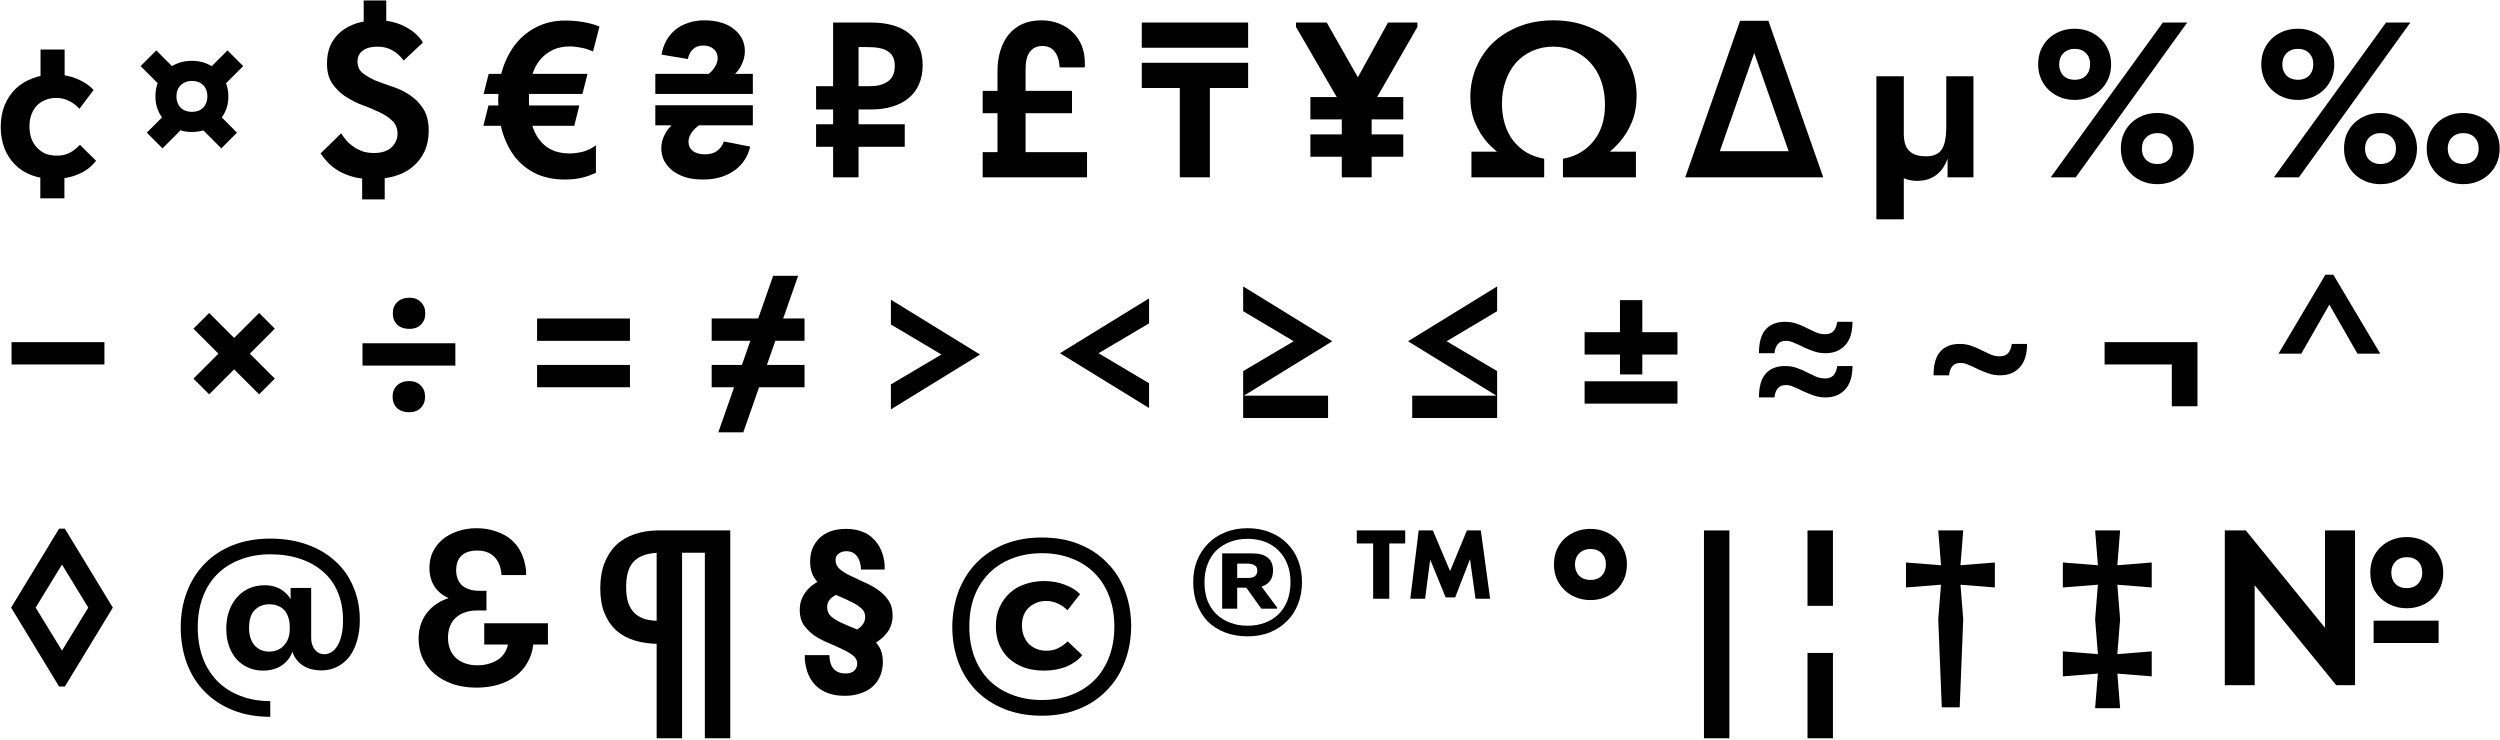
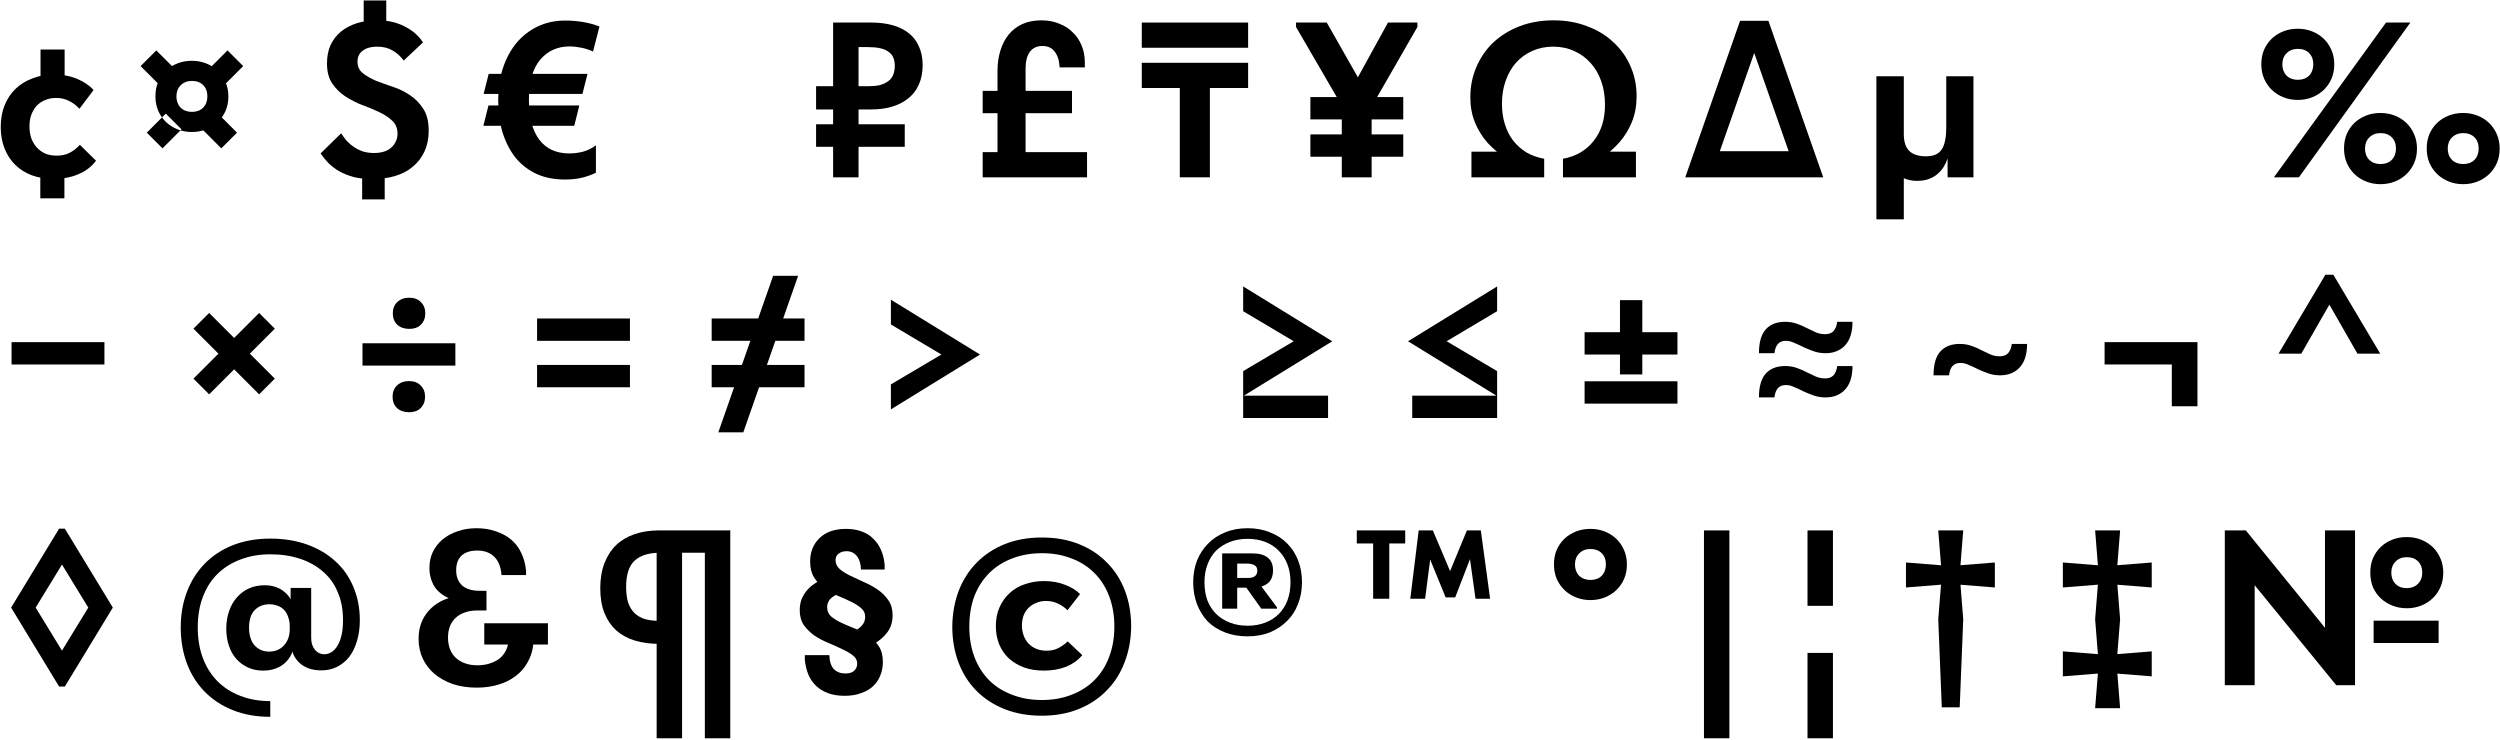
<svg xmlns="http://www.w3.org/2000/svg" width="1142" height="338" viewBox="0 0 1142 338" fill="none">
  <path d="M29.521 22.621H18.512V35.448H29.521V22.621ZM29.42 77.767H18.411V90.594H29.42V77.767ZM24.572 81.706C28.747 81.706 32.484 80.999 35.783 79.585C39.15 78.171 41.843 76.118 43.863 73.424L36.49 66.152C35.143 67.634 33.595 68.846 31.844 69.788C30.161 70.664 28.208 71.101 25.986 71.101C24.033 71.101 22.283 70.798 20.734 70.192C19.253 69.519 17.94 68.576 16.795 67.364C15.718 66.152 14.876 64.738 14.27 63.122C13.731 61.439 13.462 59.621 13.462 57.668C13.462 55.783 13.731 54.066 14.27 52.517C14.876 50.901 15.684 49.521 16.694 48.376C17.771 47.232 19.051 46.356 20.532 45.75C22.081 45.077 23.764 44.74 25.582 44.74C27.871 44.74 29.891 45.212 31.642 46.154C33.393 47.03 34.941 48.208 36.288 49.689L42.752 41.104C40.934 39.084 38.443 37.401 35.278 36.054C32.113 34.708 28.545 34.034 24.572 34.034C21.138 34.034 17.94 34.607 14.977 35.751C12.014 36.829 9.456 38.377 7.301 40.397C5.146 42.417 3.429 44.942 2.15 47.972C0.938 50.935 0.332 54.302 0.332 58.072C0.332 61.574 0.904 64.806 2.049 67.768C3.194 70.664 4.81 73.155 6.897 75.242C8.984 77.33 11.543 78.946 14.573 80.09C17.603 81.168 20.936 81.706 24.572 81.706Z" fill="black" />
  <path d="M87.66 60.294C90.017 60.294 92.205 59.89 94.225 59.082C96.245 58.274 97.996 57.163 99.477 55.749C100.958 54.335 102.137 52.652 103.012 50.699C103.887 48.679 104.325 46.457 104.325 44.033C104.325 41.609 103.887 39.421 103.012 37.468C102.137 35.448 100.958 33.731 99.477 32.317C97.996 30.903 96.245 29.792 94.225 28.984C92.205 28.176 90.017 27.772 87.66 27.772C85.236 27.772 83.014 28.176 80.994 28.984C78.974 29.792 77.223 30.903 75.742 32.317C74.261 33.731 73.082 35.448 72.207 37.468C71.399 39.421 70.995 41.609 70.995 44.033C70.995 46.457 71.433 48.679 72.308 50.699C73.183 52.652 74.362 54.335 75.843 55.749C77.324 57.163 79.075 58.274 81.095 59.082C83.115 59.89 85.303 60.294 87.66 60.294ZM87.66 51.103C85.573 51.103 83.856 50.464 82.509 49.184C81.23 47.838 80.59 46.121 80.59 44.033C80.59 41.946 81.23 40.263 82.509 38.983C83.856 37.636 85.573 36.963 87.66 36.963C89.815 36.963 91.532 37.603 92.811 38.882C94.09 40.162 94.73 41.879 94.73 44.033C94.73 46.121 94.09 47.838 92.811 49.184C91.532 50.464 89.815 51.103 87.66 51.103ZM80.085 31.711L71.399 23.025L64.228 30.196L72.914 38.882L80.085 31.711ZM108.264 60.597L99.578 51.911L92.407 59.082L101.093 67.768L108.264 60.597ZM95.235 31.711L103.921 23.025L111.092 30.196L102.406 38.882L95.235 31.711ZM67.056 60.597L75.742 51.911L82.913 59.082L74.227 67.768L67.056 60.597Z" fill="black" />
  <path d="M166.135 12.319H176.437V0.199H166.135V12.319ZM165.428 91.099H175.73V78.979H165.428V91.099ZM170.175 81.807C173.879 81.807 177.313 81.336 180.477 80.393C183.642 79.451 186.335 78.037 188.557 76.151C190.847 74.266 192.631 71.943 193.91 69.182C195.19 66.422 195.829 63.257 195.829 59.688C195.829 55.581 195.021 52.282 193.405 49.79C191.789 47.232 189.769 45.144 187.345 43.528C184.989 41.912 182.396 40.633 179.568 39.69C176.74 38.748 174.114 37.805 171.69 36.862C169.334 35.852 167.347 34.708 165.731 33.428C164.115 32.149 163.307 30.398 163.307 28.176C163.307 25.954 164.115 24.271 165.731 23.126C167.347 21.914 169.536 21.308 172.296 21.308C174.99 21.308 177.313 21.881 179.265 23.025C181.218 24.103 182.935 25.651 184.416 27.671L193.203 19.389C192.463 18.177 191.486 16.999 190.274 15.854C189.062 14.642 187.581 13.565 185.83 12.622C184.147 11.612 182.194 10.804 179.972 10.198C177.75 9.592 175.192 9.289 172.296 9.289C168.93 9.289 165.832 9.727 163.004 10.602C160.244 11.478 157.82 12.757 155.732 14.44C153.712 16.124 152.13 18.177 150.985 20.601C149.908 23.025 149.369 25.82 149.369 28.984C149.369 32.755 150.177 35.819 151.793 38.175C153.409 40.532 155.396 42.485 157.752 44.033C160.109 45.582 162.668 46.895 165.428 47.972C168.256 48.982 170.849 50.06 173.205 51.204C175.562 52.282 177.548 53.595 179.164 55.143C180.78 56.625 181.588 58.611 181.588 61.102C181.588 62.382 181.319 63.56 180.78 64.637C180.309 65.715 179.602 66.657 178.659 67.465C177.784 68.273 176.673 68.879 175.326 69.283C174.047 69.687 172.566 69.889 170.882 69.889C168.997 69.889 167.28 69.654 165.731 69.182C164.25 68.644 162.903 67.97 161.691 67.162C160.479 66.354 159.368 65.412 158.358 64.334C157.416 63.19 156.574 62.045 155.833 60.9L146.44 70.091C147.45 71.573 148.629 73.02 149.975 74.434C151.389 75.848 153.073 77.128 155.025 78.272C156.978 79.35 159.2 80.225 161.691 80.898C164.183 81.504 167.011 81.807 170.175 81.807Z" fill="black" />
  <path d="M258.077 82.009C261.107 82.009 263.8 81.706 266.157 81.1C268.514 80.494 270.534 79.754 272.217 78.878V66.354C270.466 67.701 268.514 68.677 266.359 69.283C264.204 69.822 262.117 70.091 260.097 70.091C254.104 70.091 249.526 68.004 246.361 63.829C243.196 59.655 241.614 53.628 241.614 45.75C241.614 37.468 243.331 31.307 246.765 27.267C250.199 23.227 254.677 21.207 260.198 21.207C261.881 21.207 263.699 21.409 265.652 21.813C267.605 22.217 269.355 22.79 270.904 23.53L273.833 12.117C271.678 11.242 269.254 10.569 266.561 10.097C263.868 9.626 261.073 9.39 258.178 9.39C253.532 9.39 249.324 10.299 245.553 12.117C241.782 13.935 238.55 16.46 235.857 19.692C233.231 22.924 231.177 26.762 229.696 31.206C228.282 35.65 227.575 40.498 227.575 45.75C227.575 51.137 228.248 56.086 229.595 60.597C231.009 65.041 232.995 68.879 235.554 72.111C238.18 75.276 241.378 77.734 245.149 79.484C248.92 81.168 253.229 82.009 258.077 82.009ZM220.808 57.466H262.319L264.642 48.174H223.131L220.808 57.466ZM220.909 42.922H266.056L268.379 33.731H223.232L220.909 42.922Z" fill="black" />
-   <path d="M321.168 82.009C324.131 82.009 326.824 81.639 329.248 80.898C331.672 80.158 333.793 79.114 335.611 77.767C337.496 76.421 339.011 74.838 340.156 73.02C341.368 71.135 342.21 69.115 342.681 66.96L330.662 64.637C330.056 66.388 329.046 67.802 327.632 68.879C326.218 69.957 324.366 70.495 322.077 70.495C319.72 70.495 317.869 69.99 316.522 68.98C315.175 67.903 314.502 66.489 314.502 64.738C314.502 63.122 315.142 61.506 316.421 59.89C317.768 58.207 319.99 56.524 323.087 54.84H309.856C307.23 56.524 305.277 58.51 303.998 60.799C302.719 63.021 302.079 65.344 302.079 67.768C302.079 69.654 302.483 71.472 303.291 73.222C304.166 74.906 305.378 76.421 306.927 77.767C308.543 79.047 310.529 80.09 312.886 80.898C315.31 81.639 318.071 82.009 321.168 82.009ZM299.352 57.264H343.893V48.073H299.352V57.264ZM299.352 42.922H343.893V33.731H299.352V42.922ZM319.855 36.458H332.48C335.308 34.506 337.294 32.418 338.439 30.196C339.651 27.907 340.257 25.651 340.257 23.429C340.257 21.409 339.853 19.558 339.045 17.874C338.237 16.191 337.025 14.71 335.409 13.43C333.86 12.084 331.941 11.073 329.652 10.4C327.363 9.66 324.737 9.289 321.774 9.289C319.013 9.289 316.488 9.693 314.199 10.501C311.977 11.242 310.024 12.319 308.341 13.733C306.725 15.08 305.378 16.73 304.301 18.682C303.291 20.567 302.584 22.655 302.18 24.944L314.199 26.964C314.603 25.079 315.377 23.598 316.522 22.52C317.667 21.376 319.249 20.803 321.269 20.803C323.222 20.803 324.804 21.342 326.016 22.419C327.228 23.497 327.834 24.877 327.834 26.56C327.834 28.176 327.228 29.792 326.016 31.408C324.871 33.024 322.818 34.708 319.855 36.458Z" fill="black" />
  <path d="M372.788 49.992H398.038C401.606 49.992 404.805 49.554 407.633 48.679C410.528 47.804 412.986 46.525 415.006 44.841C417.093 43.158 418.675 41.071 419.753 38.579C420.897 36.02 421.47 33.092 421.47 29.792C421.47 26.493 420.897 23.631 419.753 21.207C418.675 18.716 417.127 16.696 415.107 15.147C413.087 13.531 410.629 12.319 407.734 11.511C404.838 10.703 401.606 10.299 398.038 10.299H383.292V21.51H396.422C398.576 21.51 400.428 21.678 401.977 22.015C403.593 22.352 404.872 22.891 405.815 23.631C406.825 24.305 407.565 25.18 408.037 26.257C408.508 27.335 408.744 28.58 408.744 29.994C408.744 31.678 408.474 33.125 407.936 34.337C407.464 35.482 406.69 36.425 405.613 37.165C404.603 37.906 403.357 38.478 401.876 38.882C400.394 39.219 398.677 39.387 396.725 39.387H372.788V49.992ZM372.788 67.061H413.289V56.759H372.788V67.061ZM380.565 80.999H392.18V10.299H380.565V80.999Z" fill="black" />
  <path d="M455.656 32.418V79.989H468.483V31.509C468.483 28.075 469.122 25.483 470.402 23.732C471.748 21.914 473.667 21.005 476.159 21.005C478.65 21.005 480.535 21.881 481.815 23.631C483.161 25.382 483.902 27.772 484.037 30.802H495.551V28.479C495.551 25.786 495.079 23.261 494.137 20.904C493.194 18.548 491.847 16.527 490.097 14.844C488.413 13.094 486.326 11.747 483.835 10.804C481.411 9.794 478.684 9.289 475.654 9.289C472.422 9.289 469.527 9.862 466.968 11.006C464.477 12.151 462.389 13.767 460.706 15.854C459.09 17.874 457.844 20.298 456.969 23.126C456.093 25.954 455.656 29.052 455.656 32.418ZM448.889 80.999H496.561V69.485H448.889V80.999ZM448.889 51.709H489.693V41.508H448.889V51.709Z" fill="black" />
  <path d="M521.563 21.813H570.144V10.299H521.563V21.813ZM521.563 40.195H570.144V28.681H521.563V40.195ZM552.671 33.428H538.935V80.999H552.671V33.428Z" fill="black" />
  <path d="M619.897 60.294L647.47 12.319V10.299H634.037L617.372 40.599L623.23 40.498L606.06 10.299H592.021V12.319L619.897 60.294ZM641.006 44.336H598.586V54.537H641.006V44.336ZM641.006 61.405H598.586V71.606H641.006V61.405ZM626.563 43.73H612.928V80.999H626.563V43.73Z" fill="black" />
  <path d="M672.152 80.999H705.381V72.515C702.351 71.977 699.625 71 697.201 69.586C694.844 68.105 692.824 66.287 691.141 64.132C689.525 61.978 688.279 59.486 687.404 56.658C686.528 53.83 686.09 50.733 686.09 47.366C686.09 43.528 686.663 40.027 687.807 36.862C688.952 33.63 690.535 30.869 692.555 28.58C694.642 26.291 697.133 24.506 700.029 23.227C702.924 21.948 706.088 21.308 709.522 21.308C713.024 21.308 716.222 21.982 719.117 23.328C722.013 24.608 724.504 26.425 726.591 28.782C728.679 31.072 730.295 33.832 731.44 37.064C732.584 40.296 733.156 43.898 733.156 47.871C733.156 51.238 732.719 54.302 731.844 57.062C730.968 59.823 729.689 62.247 728.005 64.334C726.389 66.422 724.403 68.172 722.047 69.586C719.69 71 716.996 71.977 713.966 72.515V80.999H747.297V69.283H728.612L720.733 77.969C724.437 76.353 727.904 74.502 731.136 72.414C734.436 70.26 737.297 67.802 739.721 65.041C742.145 62.281 744.065 59.15 745.479 55.648C746.893 52.147 747.599 48.242 747.599 43.932C747.599 39.084 746.69 34.573 744.872 30.398C743.054 26.156 740.462 22.487 737.095 19.389C733.796 16.225 729.79 13.767 725.076 12.016C720.43 10.198 715.279 9.289 709.623 9.289C703.967 9.289 698.783 10.198 694.069 12.016C689.423 13.834 685.417 16.326 682.05 19.49C678.751 22.655 676.193 26.392 674.375 30.701C672.557 34.943 671.647 39.522 671.647 44.437C671.647 48.679 672.354 52.517 673.768 55.951C675.182 59.385 677.102 62.483 679.526 65.243C682.017 67.937 684.878 70.327 688.11 72.414C691.41 74.502 694.945 76.32 698.716 77.868L690.837 69.283H672.152V80.999Z" fill="black" />
  <path d="M821.232 80.999H832.847L807.799 9.491H796.184L821.232 80.999ZM775.378 80.999H825.171V69.081H775.378V80.999ZM769.823 80.999H781.438L806.486 9.491H794.871L769.823 80.999Z" fill="black" />
  <path d="M869.658 61.203V34.842H857.134V100.189H869.658V81.403C870.533 81.807 871.476 82.11 872.486 82.312C873.496 82.514 874.573 82.615 875.718 82.615C877.738 82.615 879.489 82.346 880.97 81.807C882.451 81.269 883.731 80.562 884.808 79.686C885.953 78.744 886.929 77.666 887.737 76.454C888.545 75.175 889.185 73.828 889.656 72.414V80.999H901.473V34.842H889.05V58.476C889.05 60.564 888.882 62.415 888.545 64.031C888.276 65.647 887.771 67.028 887.03 68.172C886.357 69.25 885.414 70.058 884.202 70.596C883.057 71.135 881.576 71.404 879.758 71.404C876.391 71.404 873.866 70.596 872.183 68.98C870.5 67.364 869.658 64.772 869.658 61.203Z" fill="black" />
-   <path d="M947.695 45.649C950.051 45.649 952.24 45.245 954.26 44.437C956.28 43.629 958.03 42.518 959.512 41.104C960.993 39.69 962.171 38.007 963.047 36.054C963.922 34.034 964.36 31.812 964.36 29.388C964.36 26.964 963.922 24.776 963.047 22.823C962.171 20.803 960.993 19.086 959.512 17.672C958.03 16.258 956.28 15.147 954.26 14.339C952.24 13.531 950.051 13.127 947.695 13.127C945.271 13.127 943.049 13.531 941.029 14.339C939.009 15.147 937.258 16.258 935.777 17.672C934.295 19.086 933.117 20.803 932.242 22.823C931.434 24.776 931.03 26.964 931.03 29.388C931.03 31.812 931.467 34.034 932.343 36.054C933.218 38.007 934.396 39.69 935.878 41.104C937.359 42.518 939.11 43.629 941.13 44.437C943.15 45.245 945.338 45.649 947.695 45.649ZM947.695 36.458C945.607 36.458 943.89 35.819 942.544 34.539C941.264 33.193 940.625 31.476 940.625 29.388C940.625 27.301 941.264 25.617 942.544 24.338C943.89 22.992 945.607 22.318 947.695 22.318C949.849 22.318 951.566 22.958 952.846 24.237C954.125 25.517 954.765 27.233 954.765 29.388C954.765 31.476 954.125 33.193 952.846 34.539C951.566 35.819 949.849 36.458 947.695 36.458ZM985.469 84.13C987.825 84.13 990.014 83.726 992.034 82.918C994.054 82.11 995.804 80.999 997.286 79.585C998.767 78.171 999.945 76.488 1000.82 74.535C1001.7 72.515 1002.13 70.293 1002.13 67.869C1002.13 65.445 1001.7 63.257 1000.82 61.304C999.945 59.284 998.767 57.567 997.286 56.153C995.804 54.739 994.054 53.628 992.034 52.82C990.014 52.012 987.825 51.608 985.469 51.608C983.045 51.608 980.823 52.012 978.803 52.82C976.783 53.628 975.032 54.739 973.551 56.153C972.069 57.567 970.891 59.284 970.016 61.304C969.208 63.257 968.804 65.445 968.804 67.869C968.804 70.293 969.241 72.515 970.117 74.535C970.992 76.488 972.17 78.171 973.652 79.585C975.133 80.999 976.884 82.11 978.904 82.918C980.924 83.726 983.112 84.13 985.469 84.13ZM985.469 74.939C983.381 74.939 981.664 74.3 980.318 73.02C979.038 71.674 978.399 69.957 978.399 67.869C978.399 65.782 979.038 64.099 980.318 62.819C981.664 61.473 983.381 60.799 985.469 60.799C987.623 60.799 989.34 61.439 990.62 62.718C991.899 63.998 992.539 65.715 992.539 67.869C992.539 69.957 991.899 71.674 990.62 73.02C989.34 74.3 987.623 74.939 985.469 74.939ZM999.104 10.299H987.994L936.787 80.999H948.2L999.104 10.299Z" fill="black" />
  <path d="M1049.64 45.649C1051.99 45.649 1054.18 45.245 1056.2 44.437C1058.22 43.629 1059.97 42.518 1061.45 41.104C1062.94 39.69 1064.11 38.007 1064.99 36.054C1065.86 34.034 1066.3 31.812 1066.3 29.388C1066.3 26.964 1065.86 24.776 1064.99 22.823C1064.11 20.803 1062.94 19.086 1061.45 17.672C1059.97 16.258 1058.22 15.147 1056.2 14.339C1054.18 13.531 1051.99 13.127 1049.64 13.127C1047.21 13.127 1044.99 13.531 1042.97 14.339C1040.95 15.147 1039.2 16.258 1037.72 17.672C1036.24 19.086 1035.06 20.803 1034.18 22.823C1033.38 24.776 1032.97 26.964 1032.97 29.388C1032.97 31.812 1033.41 34.034 1034.29 36.054C1035.16 38.007 1036.34 39.69 1037.82 41.104C1039.3 42.518 1041.05 43.629 1043.07 44.437C1045.09 45.245 1047.28 45.649 1049.64 45.649ZM1049.64 36.458C1047.55 36.458 1045.83 35.819 1044.49 34.539C1043.21 33.193 1042.57 31.476 1042.57 29.388C1042.57 27.301 1043.21 25.617 1044.49 24.338C1045.83 22.992 1047.55 22.318 1049.64 22.318C1051.79 22.318 1053.51 22.958 1054.79 24.237C1056.07 25.517 1056.71 27.233 1056.71 29.388C1056.71 31.476 1056.07 33.193 1054.79 34.539C1053.51 35.819 1051.79 36.458 1049.64 36.458ZM1087.41 84.13C1089.77 84.13 1091.96 83.726 1093.98 82.918C1096 82.11 1097.75 80.999 1099.23 79.585C1100.71 78.171 1101.89 76.488 1102.76 74.535C1103.64 72.515 1104.08 70.293 1104.08 67.869C1104.08 65.445 1103.64 63.257 1102.76 61.304C1101.89 59.284 1100.71 57.567 1099.23 56.153C1097.75 54.739 1096 53.628 1093.98 52.82C1091.96 52.012 1089.77 51.608 1087.41 51.608C1084.99 51.608 1082.77 52.012 1080.75 52.82C1078.73 53.628 1076.97 54.739 1075.49 56.153C1074.01 57.567 1072.83 59.284 1071.96 61.304C1071.15 63.257 1070.75 65.445 1070.75 67.869C1070.75 70.293 1071.18 72.515 1072.06 74.535C1072.93 76.488 1074.11 78.171 1075.59 79.585C1077.08 80.999 1078.83 82.11 1080.85 82.918C1082.87 83.726 1085.05 84.13 1087.41 84.13ZM1087.41 74.939C1085.32 74.939 1083.61 74.3 1082.26 73.02C1080.98 71.674 1080.34 69.957 1080.34 67.869C1080.34 65.782 1080.98 64.099 1082.26 62.819C1083.61 61.473 1085.32 60.799 1087.41 60.799C1089.57 60.799 1091.28 61.439 1092.56 62.718C1093.84 63.998 1094.48 65.715 1094.48 67.869C1094.48 69.957 1093.84 71.674 1092.56 73.02C1091.28 74.3 1089.57 74.939 1087.41 74.939ZM1101.05 10.299H1089.94L1038.73 80.999H1050.14L1101.05 10.299ZM1125.19 84.13C1127.54 84.13 1129.73 83.726 1131.75 82.918C1133.77 82.11 1135.52 80.999 1137 79.585C1138.48 78.171 1139.66 76.488 1140.54 74.535C1141.41 72.515 1141.85 70.293 1141.85 67.869C1141.85 65.445 1141.41 63.257 1140.54 61.304C1139.66 59.284 1138.48 57.567 1137 56.153C1135.52 54.739 1133.77 53.628 1131.75 52.82C1129.73 52.012 1127.54 51.608 1125.19 51.608C1122.76 51.608 1120.54 52.012 1118.52 52.82C1116.5 53.628 1114.75 54.739 1113.27 56.153C1111.79 57.567 1110.61 59.284 1109.73 61.304C1108.92 63.257 1108.52 65.445 1108.52 67.869C1108.52 70.293 1108.96 72.515 1109.83 74.535C1110.71 76.488 1111.89 78.171 1113.37 79.585C1114.85 80.999 1116.6 82.11 1118.62 82.918C1120.64 83.726 1122.83 84.13 1125.19 84.13ZM1125.19 74.939C1123.1 74.939 1121.38 74.3 1120.03 73.02C1118.76 71.674 1118.12 69.957 1118.12 67.869C1118.12 65.782 1118.76 64.099 1120.03 62.819C1121.38 61.473 1123.1 60.799 1125.19 60.799C1127.34 60.799 1129.06 61.439 1130.34 62.718C1131.62 63.998 1132.26 65.715 1132.26 67.869C1132.26 69.957 1131.62 71.674 1130.34 73.02C1129.06 74.3 1127.34 74.939 1125.19 74.939Z" fill="black" />
  <path d="M47.701 156.296H5.281V166.497H47.701V156.296Z" fill="black" />
  <path d="M118.362 142.964L88.365 172.961L95.536 180.132L125.533 150.135L118.362 142.964ZM88.365 150.135L118.362 180.132L125.533 172.961L95.536 142.964L88.365 150.135Z" fill="black" />
  <path d="M187.002 150.236C189.224 150.236 190.975 149.597 192.254 148.317C193.601 146.971 194.274 145.254 194.274 143.166C194.274 141.012 193.601 139.295 192.254 138.015C190.975 136.669 189.224 135.995 187.002 135.995C184.713 135.995 182.861 136.669 181.447 138.015C180.1 139.295 179.427 141.012 179.427 143.166C179.427 145.254 180.1 146.971 181.447 148.317C182.861 149.597 184.713 150.236 187.002 150.236ZM186.901 188.313C189.123 188.313 190.874 187.674 192.153 186.394C193.5 185.048 194.173 183.331 194.173 181.243C194.173 179.089 193.5 177.372 192.153 176.092C190.874 174.746 189.123 174.072 186.901 174.072C184.612 174.072 182.76 174.746 181.346 176.092C179.999 177.372 179.326 179.089 179.326 181.243C179.326 183.331 179.999 185.048 181.346 186.394C182.76 187.674 184.612 188.313 186.901 188.313ZM208.01 156.801H165.59V167.002H208.01V156.801Z" fill="black" />
  <path d="M287.761 166.699H245.341V176.9H287.761V166.699ZM287.761 145.489H245.341V155.69H287.761V145.489Z" fill="black" />
  <path d="M364.582 125.996H353.169L328.121 197.504H339.534L364.582 125.996ZM367.511 166.699H325.091V176.9H367.511V166.699ZM367.511 145.489H325.091V155.69H367.511V145.489Z" fill="black" />
  <path d="M437.869 157.306L406.963 175.587V187L447.666 161.952L406.963 136.904V148.216L437.869 166.598V157.306Z" fill="black" />
-   <path d="M493.985 165.992L524.891 147.711V136.298L484.188 161.346L524.891 186.394V175.082L493.985 156.7V165.992Z" fill="black" />
  <path d="M567.878 130.844L608.581 155.892L567.878 180.94V169.527L598.784 151.246V160.538L567.878 142.156V130.844ZM567.878 180.738H606.662V190.939H567.878V180.738Z" fill="black" />
  <path d="M683.887 130.844L643.184 155.892L683.887 180.94V169.527L652.981 151.246V160.538L683.887 142.156V130.844ZM683.887 180.738H645.103V190.939H683.887V180.738Z" fill="black" />
  <path d="M766.264 151.751H723.844V161.952H766.264V151.751ZM740.004 137.106V171.042H750.205V137.106H740.004ZM766.264 174.173H723.844V184.374H766.264V174.173Z" fill="black" />
  <path d="M803.494 161.346H810.564C810.766 159.528 811.27 158.148 812.078 157.205C812.886 156.195 814.132 155.69 815.815 155.69C817.027 155.69 818.273 155.993 819.552 156.599C820.899 157.138 822.28 157.778 823.694 158.518C825.175 159.192 826.757 159.831 828.44 160.437C830.124 161.043 831.942 161.346 833.895 161.346C837.598 161.346 840.561 160.168 842.783 157.811C845.072 155.387 846.216 151.785 846.216 147.004H839.247C838.978 148.89 838.406 150.304 837.531 151.246C836.655 152.189 835.376 152.66 833.693 152.66C832.144 152.66 830.696 152.357 829.35 151.751C828.07 151.145 826.724 150.506 825.31 149.832C823.963 149.092 822.482 148.452 820.866 147.913C819.25 147.307 817.431 147.004 815.411 147.004C811.573 147.004 808.611 148.183 806.523 150.539C804.503 152.829 803.494 156.431 803.494 161.346ZM803.494 181.546H810.564C810.766 179.728 811.27 178.348 812.078 177.405C812.886 176.395 814.132 175.89 815.815 175.89C817.027 175.89 818.273 176.193 819.552 176.799C820.899 177.338 822.28 177.978 823.694 178.718C825.175 179.392 826.757 180.031 828.44 180.637C830.124 181.243 831.942 181.546 833.895 181.546C837.598 181.546 840.561 180.368 842.783 178.011C845.072 175.587 846.216 171.985 846.216 167.204H839.247C838.978 169.09 838.406 170.504 837.531 171.446C836.655 172.389 835.376 172.86 833.693 172.86C832.144 172.86 830.696 172.557 829.35 171.951C828.07 171.345 826.724 170.706 825.31 170.032C823.963 169.292 822.482 168.652 820.866 168.113C819.25 167.507 817.431 167.204 815.411 167.204C811.573 167.204 808.611 168.383 806.523 170.739C804.503 173.029 803.494 176.631 803.494 181.546Z" fill="black" />
  <path d="M883.244 171.446H890.314C890.516 169.628 891.021 168.248 891.829 167.305C892.637 166.295 893.883 165.79 895.566 165.79C896.778 165.79 898.024 166.093 899.303 166.699C900.65 167.238 902.03 167.878 903.444 168.618C904.925 169.292 906.508 169.931 908.191 170.537C909.874 171.143 911.692 171.446 913.645 171.446C917.348 171.446 920.311 170.268 922.533 167.911C924.822 165.487 925.967 161.885 925.967 157.104H918.998C918.729 158.99 918.156 160.404 917.281 161.346C916.406 162.289 915.126 162.76 913.443 162.76C911.894 162.76 910.447 162.457 909.1 161.851C907.821 161.245 906.474 160.606 905.06 159.932C903.713 159.192 902.232 158.552 900.616 158.013C899 157.407 897.182 157.104 895.162 157.104C891.324 157.104 888.361 158.283 886.274 160.639C884.254 162.929 883.244 166.531 883.244 171.446Z" fill="black" />
  <path d="M998.85 166.497L992.083 160.336V185.586H1003.8V156.296H961.379V166.497H998.85Z" fill="black" />
  <path d="M1065.87 125.491H1062.24L1040.83 161.548H1051.23L1066.28 135.288H1061.83L1076.88 161.548H1087.29L1065.87 125.491Z" fill="black" />
  <path d="M27.097 241.491L27.299 256.237L40.328 277.548H51.539L29.622 241.491H27.097ZM16.29 277.548H5.079L26.996 313.605H29.521L29.319 298.859L16.29 277.548ZM40.328 277.548L27.299 298.859L27.097 313.605H29.622L51.539 277.548H40.328ZM29.521 241.491H26.996L5.079 277.548H16.29L29.319 256.237L29.521 241.491Z" fill="black" />
  <path d="M123.463 327.442V320.271C118.413 320.271 113.834 319.463 109.727 317.847C105.687 316.299 102.219 314.077 99.324 311.181C96.428 308.219 94.207 304.684 92.658 300.576C91.109 296.402 90.335 291.722 90.335 286.537C90.335 281.42 91.109 276.808 92.658 272.7C94.207 268.593 96.395 265.125 99.223 262.297C102.118 259.402 105.62 257.18 109.727 255.631C113.834 254.015 118.413 253.207 123.463 253.207C128.446 253.207 132.957 253.881 136.997 255.227C141.104 256.574 144.606 258.527 147.501 261.085C150.464 263.577 152.719 266.708 154.268 270.478C155.884 274.182 156.692 278.457 156.692 283.305C156.692 285.999 156.456 288.322 155.985 290.274C155.514 292.227 154.874 293.843 154.066 295.122C153.258 296.402 152.349 297.344 151.339 297.95C150.329 298.556 149.252 298.859 148.107 298.859C147.299 298.859 146.525 298.691 145.784 298.354C145.111 298.018 144.505 297.546 143.966 296.94C143.427 296.334 142.99 295.56 142.653 294.617C142.316 293.675 142.148 292.631 142.148 291.486L133.058 293.708C133.058 295.998 133.462 297.917 134.27 299.465C135.078 301.014 136.155 302.327 137.502 303.404C138.849 304.414 140.33 305.155 141.946 305.626C143.562 306.03 145.212 306.232 146.895 306.232C149.454 306.232 151.81 305.694 153.965 304.616C156.12 303.539 157.971 302.024 159.52 300.071C161.069 298.051 162.247 295.627 163.055 292.799C163.93 289.971 164.368 286.807 164.368 283.305C164.368 277.784 163.392 272.734 161.439 268.155C159.554 263.577 156.827 259.671 153.258 256.439C149.689 253.14 145.38 250.581 140.33 248.763C135.28 246.945 129.658 246.036 123.463 246.036C117.134 246.036 111.41 247.046 106.293 249.066C101.243 251.086 96.967 253.914 93.466 257.55C89.965 261.119 87.271 265.395 85.386 270.377C83.501 275.293 82.558 280.679 82.558 286.537C82.558 292.53 83.501 298.051 85.386 303.101C87.271 308.084 89.965 312.36 93.466 315.928C97.034 319.564 101.344 322.392 106.394 324.412C111.444 326.432 117.134 327.442 123.463 327.442ZM120.13 306.333C122.15 306.333 123.934 306.064 125.483 305.525C127.099 304.987 128.479 304.246 129.624 303.303C130.769 302.361 131.711 301.283 132.452 300.071C133.193 298.859 133.698 297.58 133.967 296.233L132.351 287.345C132.351 288.961 132.115 290.409 131.644 291.688C131.173 292.9 130.499 293.978 129.624 294.92C128.816 295.796 127.84 296.469 126.695 296.94C125.618 297.412 124.372 297.647 122.958 297.647C120.265 297.647 118.043 296.705 116.292 294.819C114.609 292.867 113.767 290.173 113.767 286.739C113.767 283.171 114.609 280.511 116.292 278.76C118.043 276.942 120.298 276.033 123.059 276.033C124.473 276.033 125.752 276.269 126.897 276.74C128.042 277.144 129.018 277.784 129.826 278.659C130.634 279.535 131.24 280.612 131.644 281.891C132.115 283.103 132.351 284.484 132.351 286.032L134.068 276.942C133.731 275.73 133.226 274.552 132.553 273.407C131.88 272.263 131.004 271.253 129.927 270.377C128.85 269.435 127.537 268.694 125.988 268.155C124.507 267.617 122.79 267.347 120.837 267.347C118.278 267.347 115.922 267.819 113.767 268.761C111.68 269.704 109.862 271.051 108.313 272.801C106.764 274.485 105.552 276.572 104.677 279.063C103.802 281.487 103.364 284.181 103.364 287.143C103.364 290.039 103.768 292.665 104.576 295.021C105.384 297.378 106.529 299.398 108.01 301.081C109.491 302.697 111.242 303.977 113.262 304.919C115.349 305.862 117.639 306.333 120.13 306.333ZM132.351 278.558V295.829L142.148 296.738V268.559H132.755V277.548L132.351 278.558Z" fill="black" />
  <path d="M217.675 314.11C221.243 314.11 224.509 313.673 227.472 312.797C230.502 311.922 233.128 310.643 235.35 308.959C237.639 307.276 239.457 305.256 240.804 302.899C242.218 300.543 243.127 297.917 243.531 295.021V293.102H232.219C232.084 294.718 231.646 296.2 230.906 297.546C230.165 298.893 229.189 300.038 227.977 300.98C226.765 301.856 225.317 302.563 223.634 303.101C221.95 303.64 220.099 303.909 218.079 303.909C215.991 303.909 214.106 303.606 212.423 303C210.739 302.394 209.325 301.553 208.181 300.475C207.036 299.398 206.161 298.085 205.555 296.536C204.949 294.92 204.646 293.17 204.646 291.284C204.646 289.332 204.949 287.581 205.555 286.032C206.161 284.484 207.036 283.204 208.181 282.194C209.325 281.117 210.706 280.309 212.322 279.77C214.005 279.164 215.89 278.861 217.978 278.861H222.22V269.872H218.988C215.621 269.872 212.995 269.064 211.11 267.448C209.292 265.765 208.383 263.442 208.383 260.479C208.383 257.584 209.191 255.362 210.807 253.813C212.49 252.265 214.88 251.49 217.978 251.49C221.277 251.49 223.869 252.433 225.755 254.318C227.707 256.204 228.818 258.998 229.088 262.701H240.299V260.58C239.962 257.55 239.221 254.857 238.077 252.5C236.932 250.076 235.383 248.056 233.431 246.44C231.478 244.824 229.155 243.579 226.462 242.703C223.836 241.761 220.907 241.289 217.675 241.289C214.51 241.289 211.615 241.761 208.989 242.703C206.363 243.579 204.073 244.824 202.121 246.44C200.235 248.056 198.754 249.975 197.677 252.197C196.667 254.352 196.162 256.776 196.162 259.469C196.162 261.355 196.431 263.105 196.97 264.721C197.508 266.337 198.283 267.785 199.293 269.064C200.37 270.344 201.649 271.421 203.131 272.296C204.679 273.172 206.396 273.845 208.282 274.316L208.787 272.195C206.026 272.734 203.535 273.576 201.313 274.72C199.158 275.865 197.34 277.279 195.859 278.962C194.377 280.578 193.233 282.464 192.425 284.618C191.617 286.773 191.213 289.163 191.213 291.789C191.213 295.089 191.852 298.119 193.132 300.879C194.411 303.573 196.195 305.896 198.485 307.848C200.841 309.801 203.636 311.35 206.868 312.494C210.167 313.572 213.769 314.11 217.675 314.11ZM250.298 284.719H221.21V294.415H250.298V284.719Z" fill="black" />
  <path d="M301.168 294.112H303.693V283.608H301.269C298.778 283.608 296.556 283.339 294.603 282.8C292.718 282.194 291.136 281.285 289.856 280.073C288.577 278.794 287.601 277.178 286.927 275.225C286.321 273.273 286.018 270.882 286.018 268.054C286.018 262.533 287.298 258.56 289.856 256.136C292.482 253.712 296.388 252.5 301.572 252.5H303.693V242.299H300.865C296.825 242.299 293.156 242.872 289.856 244.016C286.624 245.094 283.83 246.743 281.473 248.965C279.184 251.187 277.4 253.948 276.12 257.247C274.841 260.547 274.201 264.385 274.201 268.761C274.201 273.071 274.841 276.841 276.12 280.073C277.4 283.238 279.184 285.864 281.473 287.951C283.83 290.039 286.658 291.587 289.957 292.597C293.257 293.607 296.994 294.112 301.168 294.112ZM329.852 242.299H304.198V252.5H329.852V242.299ZM311.571 242.299H299.956V337.239H311.571V242.299ZM333.589 242.299H321.974V337.239H333.589V242.299Z" fill="black" />
  <path d="M385.821 317.847C388.649 317.847 391.141 317.443 393.295 316.635C395.517 315.895 397.335 314.851 398.749 313.504C400.231 312.158 401.342 310.542 402.082 308.656C402.89 306.771 403.294 304.684 403.294 302.394C403.294 299.432 402.655 297.008 401.375 295.122C400.163 293.237 398.615 291.655 396.729 290.375C394.844 289.096 392.79 288.019 390.568 287.143C388.346 286.268 386.293 285.393 384.407 284.517C382.522 283.642 380.94 282.666 379.66 281.588C378.448 280.511 377.842 279.097 377.842 277.346C377.842 276.538 377.977 275.831 378.246 275.225C378.516 274.619 378.852 274.081 379.256 273.609C379.728 273.138 380.233 272.734 380.771 272.397C381.377 271.993 381.983 271.657 382.589 271.387L374.913 264.923C373.634 265.597 372.388 266.371 371.176 267.246C370.032 268.122 369.022 269.132 368.146 270.276C367.271 271.421 366.564 272.7 366.025 274.114C365.554 275.528 365.318 277.077 365.318 278.76C365.318 281.454 365.958 283.743 367.237 285.628C368.584 287.446 370.2 289.029 372.085 290.375C374.038 291.655 376.159 292.766 378.448 293.708C380.738 294.651 382.825 295.594 384.71 296.536C386.663 297.412 388.279 298.354 389.558 299.364C390.905 300.374 391.578 301.62 391.578 303.101C391.578 304.381 391.141 305.458 390.265 306.333C389.39 307.209 388.01 307.646 386.124 307.646C383.97 307.646 382.219 306.973 380.872 305.626C379.593 304.212 378.92 302.091 378.852 299.263H367.641V301.485C367.911 303.909 368.449 306.131 369.257 308.151C370.133 310.171 371.311 311.888 372.792 313.302C374.274 314.716 376.092 315.827 378.246 316.635C380.468 317.443 382.993 317.847 385.821 317.847ZM390.568 288.052L399.052 294.213C401.678 292.732 403.766 290.948 405.314 288.86C406.93 286.706 407.738 284.113 407.738 281.083C407.738 278.323 407.099 276.033 405.819 274.215C404.54 272.33 402.924 270.714 400.971 269.367C399.019 268.021 396.931 266.876 394.709 265.933C392.487 264.923 390.4 263.947 388.447 263.004C386.495 262.062 384.879 261.052 383.599 259.974C382.32 258.83 381.68 257.449 381.68 255.833C381.68 254.554 382.152 253.578 383.094 252.904C384.037 252.164 385.215 251.793 386.629 251.793C388.717 251.793 390.333 252.568 391.477 254.116C392.622 255.598 393.228 257.618 393.295 260.176H404.102V257.954C403.9 255.53 403.362 253.308 402.486 251.288C401.611 249.268 400.433 247.551 398.951 246.137C397.537 244.656 395.787 243.545 393.699 242.804C391.612 241.996 389.222 241.592 386.528 241.592C383.835 241.592 381.445 241.963 379.357 242.703C377.337 243.444 375.62 244.521 374.206 245.935C372.86 247.282 371.816 248.864 371.075 250.682C370.402 252.5 370.065 254.453 370.065 256.54C370.065 259.436 370.671 261.86 371.883 263.812C373.163 265.765 374.711 267.415 376.529 268.761C378.415 270.041 380.435 271.152 382.589 272.094C384.744 272.97 386.764 273.879 388.649 274.821C390.535 275.697 392.083 276.673 393.295 277.75C394.575 278.76 395.214 280.107 395.214 281.79C395.214 283.272 394.743 284.551 393.8 285.628C392.858 286.706 391.78 287.514 390.568 288.052Z" fill="black" />
  <path d="M475.911 326.937C482.106 326.937 487.694 325.927 492.677 323.907C497.727 321.887 502.003 319.059 505.504 315.423C509.073 311.855 511.8 307.579 513.685 302.596C515.638 297.614 516.648 292.16 516.715 286.234C516.715 280.309 515.772 274.855 513.887 269.872C512.002 264.89 509.275 260.614 505.706 257.045C502.205 253.409 497.929 250.581 492.879 248.561C487.896 246.541 482.24 245.531 475.911 245.531C469.649 245.531 463.993 246.541 458.943 248.561C453.96 250.581 449.685 253.409 446.116 257.045C442.615 260.614 439.888 264.89 437.935 269.872C436.05 274.855 435.073 280.309 435.006 286.234C435.006 292.16 435.949 297.614 437.834 302.596C439.719 307.579 442.413 311.855 445.914 315.423C449.483 319.059 453.792 321.887 458.842 323.907C463.892 325.927 469.582 326.937 475.911 326.937ZM475.911 319.766C470.928 319.766 466.383 318.958 462.276 317.342C458.169 315.794 454.667 313.572 451.772 310.676C448.877 307.714 446.655 304.179 445.106 300.071C443.557 295.964 442.783 291.352 442.783 286.234C442.783 281.05 443.557 276.404 445.106 272.296C446.722 268.189 448.978 264.688 451.873 261.792C454.768 258.897 458.236 256.675 462.276 255.126C466.383 253.51 470.962 252.702 476.012 252.702C480.995 252.702 485.506 253.51 489.546 255.126C493.653 256.675 497.155 258.931 500.05 261.893C502.945 264.789 505.167 268.324 506.716 272.498C508.265 276.606 509.039 281.184 509.039 286.234C509.039 291.352 508.231 295.998 506.615 300.172C505.066 304.28 502.844 307.781 499.949 310.676C497.054 313.572 493.586 315.794 489.546 317.342C485.506 318.958 480.961 319.766 475.911 319.766ZM476.921 306.333C480.692 306.333 484.092 305.727 487.122 304.515C490.152 303.236 492.576 301.485 494.394 299.263L487.728 293.001C486.449 294.213 485.035 295.223 483.486 296.031C481.937 296.839 480.153 297.243 478.133 297.243C476.45 297.243 474.901 296.974 473.487 296.435C472.073 295.829 470.861 295.021 469.851 294.011C468.908 293.001 468.168 291.789 467.629 290.375C467.09 288.894 466.821 287.345 466.821 285.729C466.821 284.113 467.057 282.632 467.528 281.285C468.067 279.871 468.807 278.693 469.75 277.75C470.76 276.74 471.938 275.966 473.285 275.427C474.632 274.821 476.147 274.518 477.83 274.518C479.85 274.518 481.668 274.922 483.284 275.73C484.9 276.471 486.348 277.481 487.627 278.76L493.384 271.387C491.701 269.637 489.411 268.223 486.516 267.145C483.688 266.001 480.49 265.428 476.921 265.428C473.824 265.428 470.928 265.9 468.235 266.842C465.542 267.718 463.219 269.064 461.266 270.882C459.313 272.633 457.765 274.788 456.62 277.346C455.475 279.838 454.903 282.733 454.903 286.032C454.903 288.995 455.408 291.756 456.418 294.314C457.495 296.873 458.977 299.028 460.862 300.778C462.815 302.529 465.138 303.909 467.831 304.919C470.524 305.862 473.554 306.333 476.921 306.333Z" fill="black" />
  <path d="M569.902 290.678C573.672 290.678 577.073 290.072 580.103 288.86C583.133 287.581 585.725 285.864 587.88 283.709C590.102 281.555 591.785 278.962 592.93 275.932C594.142 272.902 594.748 269.569 594.748 265.933C594.748 262.365 594.175 259.099 593.031 256.136C591.886 253.106 590.236 250.514 588.082 248.359C585.927 246.137 583.301 244.42 580.204 243.208C577.174 241.929 573.74 241.289 569.902 241.289C566.064 241.289 562.63 241.929 559.6 243.208C556.57 244.42 553.977 246.137 551.823 248.359C549.668 250.514 547.985 253.106 546.773 256.136C545.628 259.099 545.056 262.365 545.056 265.933C545.056 269.569 545.628 272.902 546.773 275.932C547.917 278.962 549.533 281.588 551.621 283.81C553.775 285.965 556.402 287.648 559.499 288.86C562.596 290.072 566.064 290.678 569.902 290.678ZM569.902 285.83C566.939 285.83 564.246 285.359 561.822 284.416C559.398 283.474 557.31 282.161 555.56 280.477C553.809 278.727 552.463 276.639 551.52 274.215C550.645 271.791 550.207 269.031 550.207 265.933C550.207 262.903 550.678 260.176 551.621 257.752C552.563 255.261 553.876 253.174 555.56 251.49C557.31 249.807 559.398 248.494 561.822 247.551C564.246 246.609 566.939 246.137 569.902 246.137C572.864 246.137 575.558 246.609 577.982 247.551C580.406 248.494 582.459 249.841 584.143 251.591C585.826 253.275 587.139 255.328 588.082 257.752C589.024 260.176 589.496 262.903 589.496 265.933C589.496 269.031 589.024 271.825 588.082 274.316C587.139 276.74 585.826 278.794 584.143 280.477C582.459 282.161 580.406 283.474 577.982 284.416C575.558 285.359 572.864 285.83 569.902 285.83ZM574.75 265.933L568.69 267.549L576.164 278.053H583.335V277.447L574.75 265.933ZM572.326 252.803H558.287V278.053H565.155V268.458H572.225C575.12 268.458 577.376 267.819 578.992 266.539C580.675 265.26 581.517 263.24 581.517 260.479C581.517 257.921 580.709 256.002 579.093 254.722C577.477 253.443 575.221 252.803 572.326 252.803ZM570.003 264.014H565.155V257.449H569.599C571.147 257.449 572.326 257.719 573.134 258.257C573.942 258.729 574.346 259.537 574.346 260.681C574.346 261.759 573.975 262.6 573.235 263.206C572.561 263.745 571.484 264.014 570.003 264.014Z" fill="black" />
  <path d="M644.222 273.508H650.989L653.312 255.631L660.382 272.902H664.725L671.492 255.429L674.017 273.508H680.683L676.441 242.299H670.078L662.402 260.883L654.524 242.299H648.06L644.222 273.508ZM627.254 273.508H634.627V248.258H641.899V242.299H619.78V248.258H627.254V273.508Z" fill="black" />
  <path d="M726.511 274.114C728.868 274.114 731.056 273.71 733.076 272.902C735.096 272.094 736.847 270.983 738.328 269.569C739.809 268.155 740.988 266.472 741.863 264.519C742.738 262.499 743.176 260.277 743.176 257.853C743.176 255.429 742.738 253.241 741.863 251.288C740.988 249.268 739.809 247.551 738.328 246.137C736.847 244.723 735.096 243.612 733.076 242.804C731.056 241.996 728.868 241.592 726.511 241.592C724.087 241.592 721.865 241.996 719.845 242.804C717.825 243.612 716.074 244.723 714.593 246.137C713.112 247.551 711.933 249.268 711.058 251.288C710.25 253.241 709.846 255.429 709.846 257.853C709.846 260.277 710.284 262.499 711.159 264.519C712.034 266.472 713.213 268.155 714.694 269.569C716.175 270.983 717.926 272.094 719.946 272.902C721.966 273.71 724.154 274.114 726.511 274.114ZM726.511 264.923C724.424 264.923 722.707 264.284 721.36 263.004C720.081 261.658 719.441 259.941 719.441 257.853C719.441 255.766 720.081 254.083 721.36 252.803C722.707 251.457 724.424 250.783 726.511 250.783C728.666 250.783 730.383 251.423 731.662 252.702C732.941 253.982 733.581 255.699 733.581 257.853C733.581 259.941 732.941 261.658 731.662 263.004C730.383 264.284 728.666 264.923 726.511 264.923Z" fill="black" />
  <path d="M789.984 242.299H778.369V337.239H789.984V242.299Z" fill="black" />
  <path d="M837.284 276.74V242.299H825.669V276.74H837.284ZM825.669 298.253V337.239H837.284V298.253H825.669Z" fill="black" />
  <path d="M896.806 242.299H885.393L887.009 262.6H895.19L896.806 242.299ZM896.806 282.901L895.19 262.6H887.009L885.393 282.901H896.806ZM896.806 282.901H885.393L887.009 323.099H895.19L896.806 282.901ZM911.249 268.357V256.944L890.948 258.56V266.741L911.249 268.357ZM870.647 268.357L890.948 266.741V258.56L870.647 256.944V268.357Z" fill="black" />
  <path d="M968.468 282.901H957.055L958.671 303.202H966.852L968.468 282.901ZM968.468 323.503L966.852 303.202H958.671L957.055 323.503H968.468ZM982.911 308.959V297.546L962.61 299.162V307.343L982.911 308.959ZM942.309 308.959L962.61 307.343V299.162L942.309 297.546V308.959ZM968.468 242.299H957.055L958.671 262.6H966.852L968.468 242.299ZM968.468 282.901L966.852 262.6H958.671L957.055 282.901H968.468ZM982.911 268.357V256.944L962.61 258.56V266.741L982.911 268.357ZM942.309 268.357L962.61 266.741V258.56L942.309 256.944V268.357Z" fill="black" />
  <path d="M1084.27 293.708H1113.96V283.507H1084.27V293.708ZM1016.29 312.999H1029.93V262.499H1025.99L1067.2 312.999H1075.78V242.299H1062.05V293.102H1067.2L1025.89 242.299H1016.29V312.999ZM1099.42 277.851C1101.77 277.851 1103.96 277.447 1105.98 276.639C1108 275.831 1109.75 274.72 1111.23 273.306C1112.72 271.892 1113.89 270.209 1114.77 268.256C1115.65 266.236 1116.08 264.014 1116.08 261.59C1116.08 259.166 1115.65 256.978 1114.77 255.025C1113.89 253.005 1112.72 251.288 1111.23 249.874C1109.75 248.46 1108 247.349 1105.98 246.541C1103.96 245.733 1101.77 245.329 1099.42 245.329C1096.99 245.329 1094.77 245.733 1092.75 246.541C1090.73 247.349 1088.98 248.46 1087.5 249.874C1086.02 251.288 1084.84 253.005 1083.96 255.025C1083.16 256.978 1082.75 259.166 1082.75 261.59C1082.75 264.014 1083.16 266.236 1083.96 268.256C1084.84 270.209 1086.02 271.892 1087.5 273.306C1089.05 274.72 1090.83 275.831 1092.85 276.639C1094.87 277.447 1097.06 277.851 1099.42 277.851ZM1099.42 268.66C1097.26 268.66 1095.55 268.021 1094.27 266.741C1092.99 265.395 1092.35 263.678 1092.35 261.59C1092.35 259.503 1092.99 257.82 1094.27 256.54C1095.55 255.194 1097.26 254.52 1099.42 254.52C1101.57 254.52 1103.29 255.16 1104.57 256.439C1105.85 257.719 1106.49 259.436 1106.49 261.59C1106.49 263.678 1105.81 265.395 1104.47 266.741C1103.19 268.021 1101.51 268.66 1099.42 268.66Z" fill="black" />
-   <path d="M74 56.5V47L87.5 58.5L78.5 60L74 56.5Z" fill="black" />
  <path d="M103.899 34.72L102 44L89.498 29.507L100.049 30.515L103.899 34.72Z" fill="black" />
</svg>